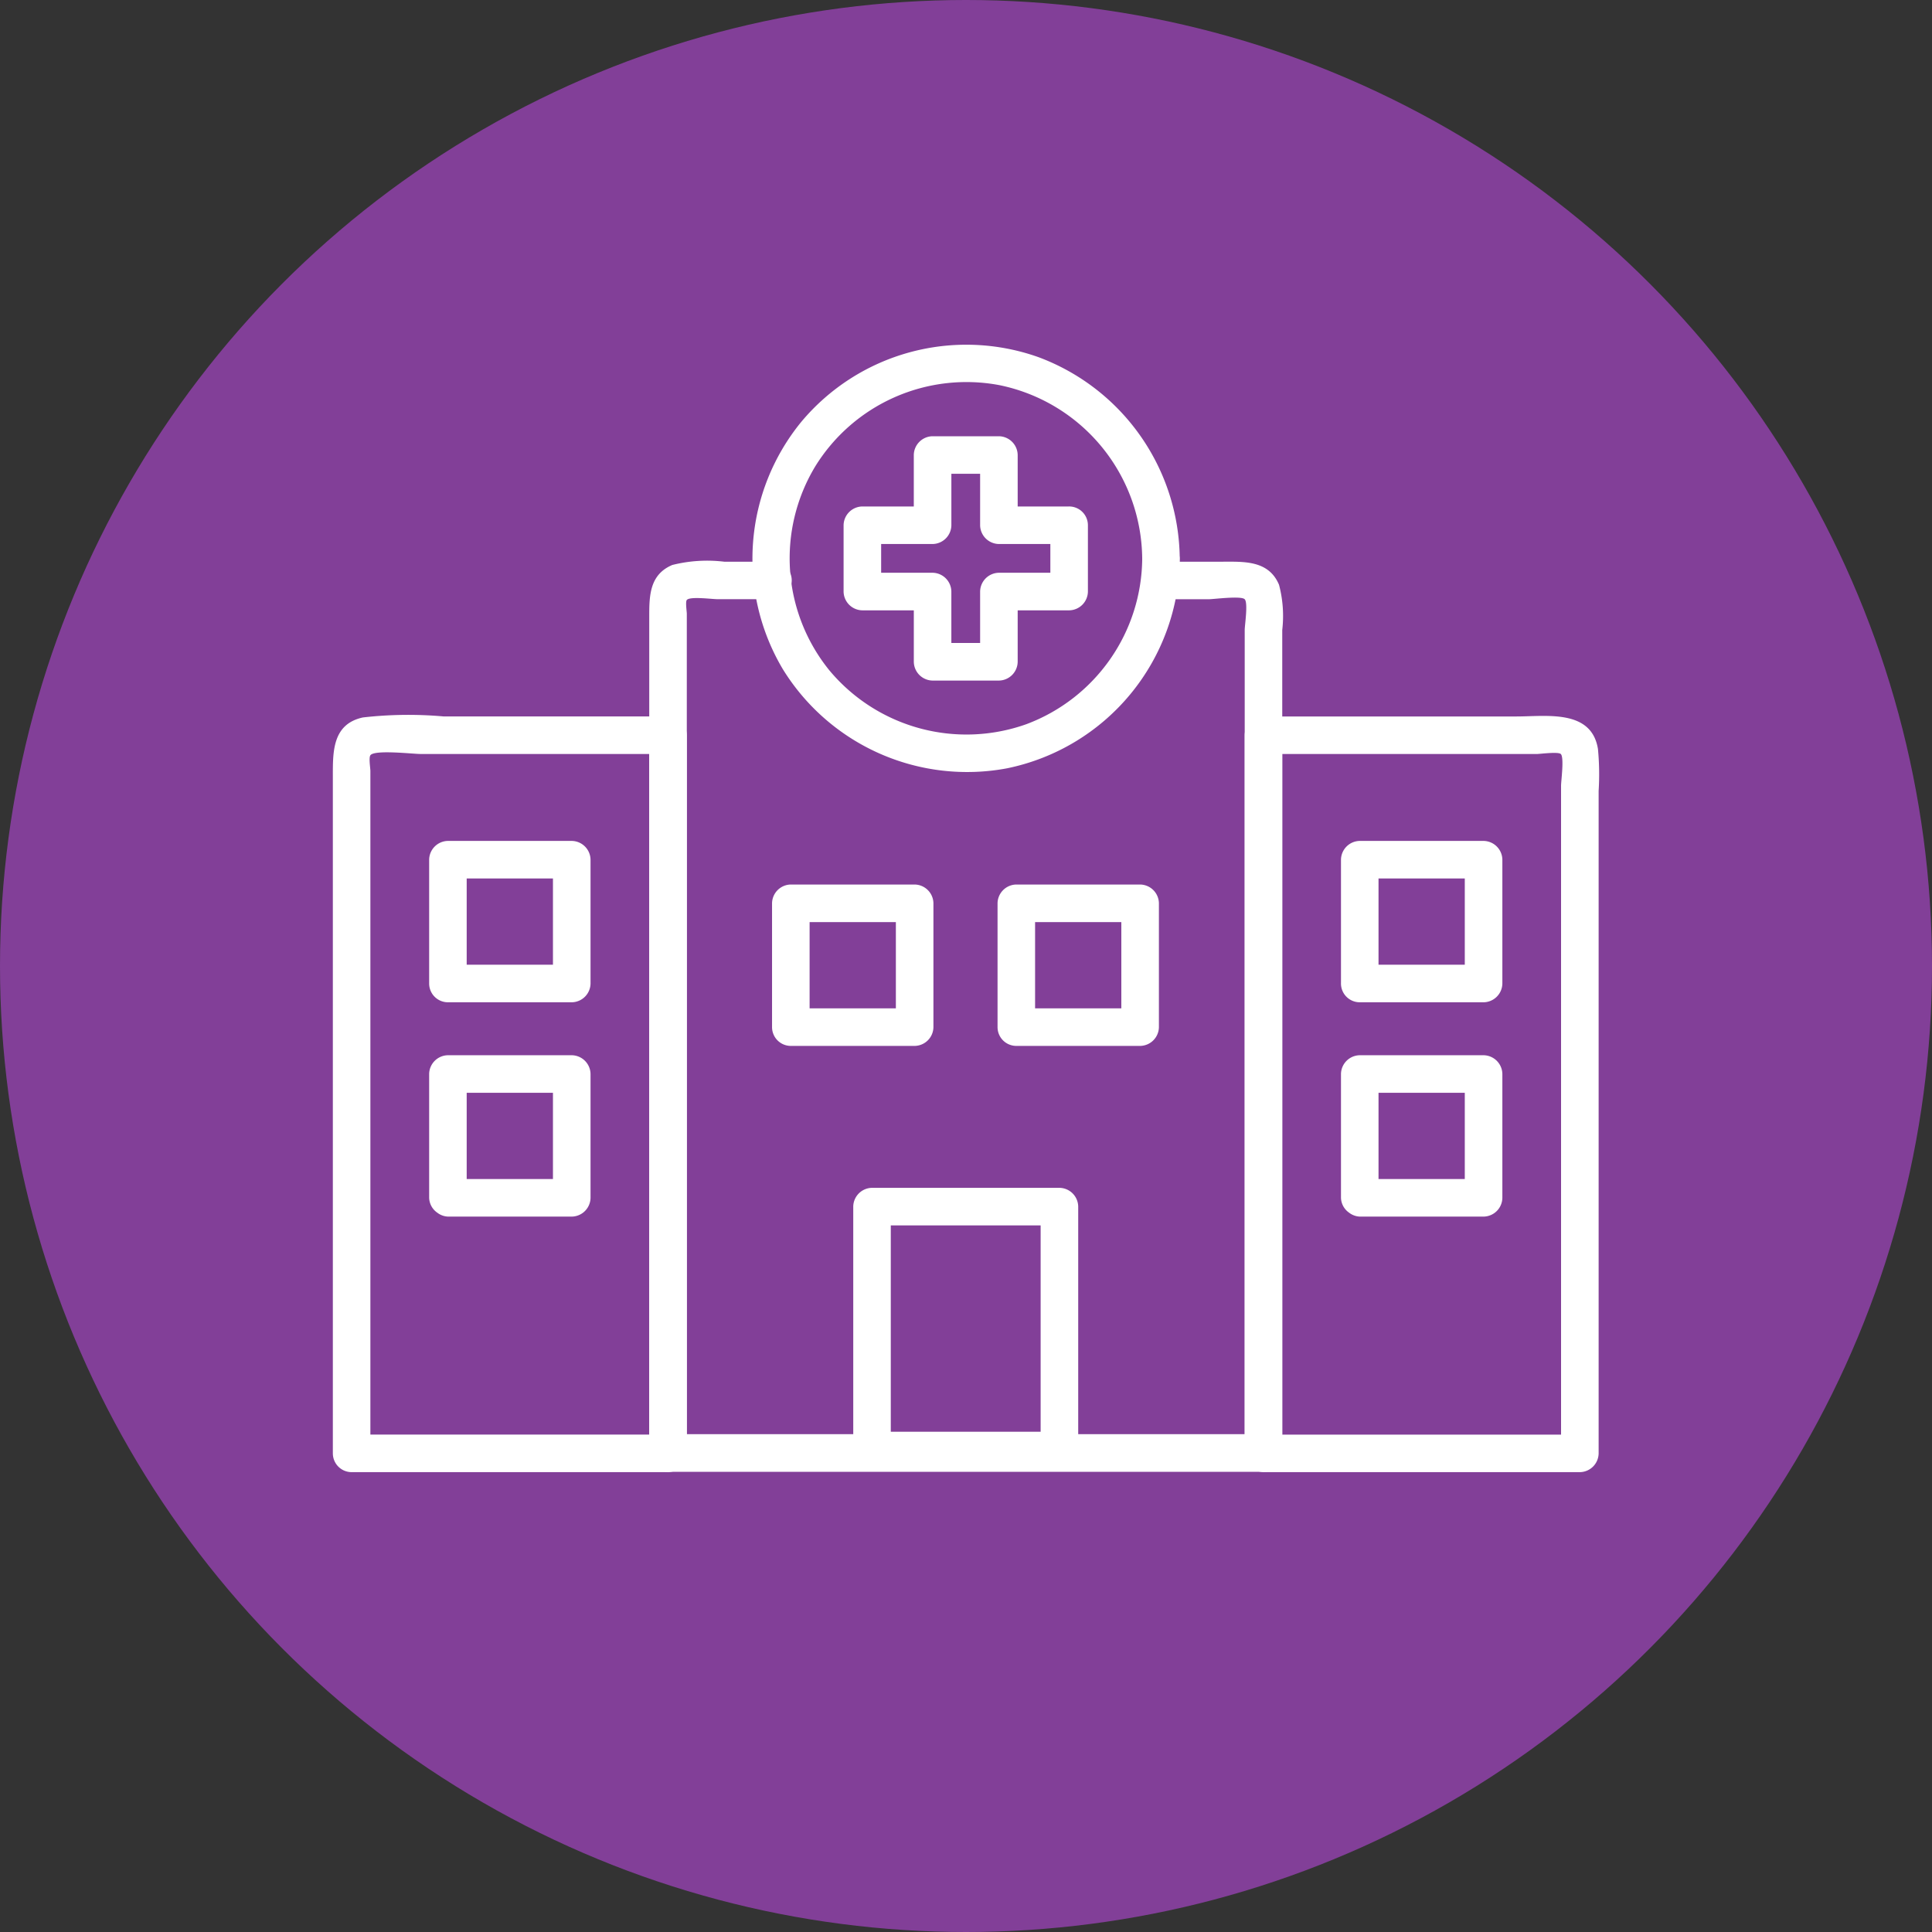
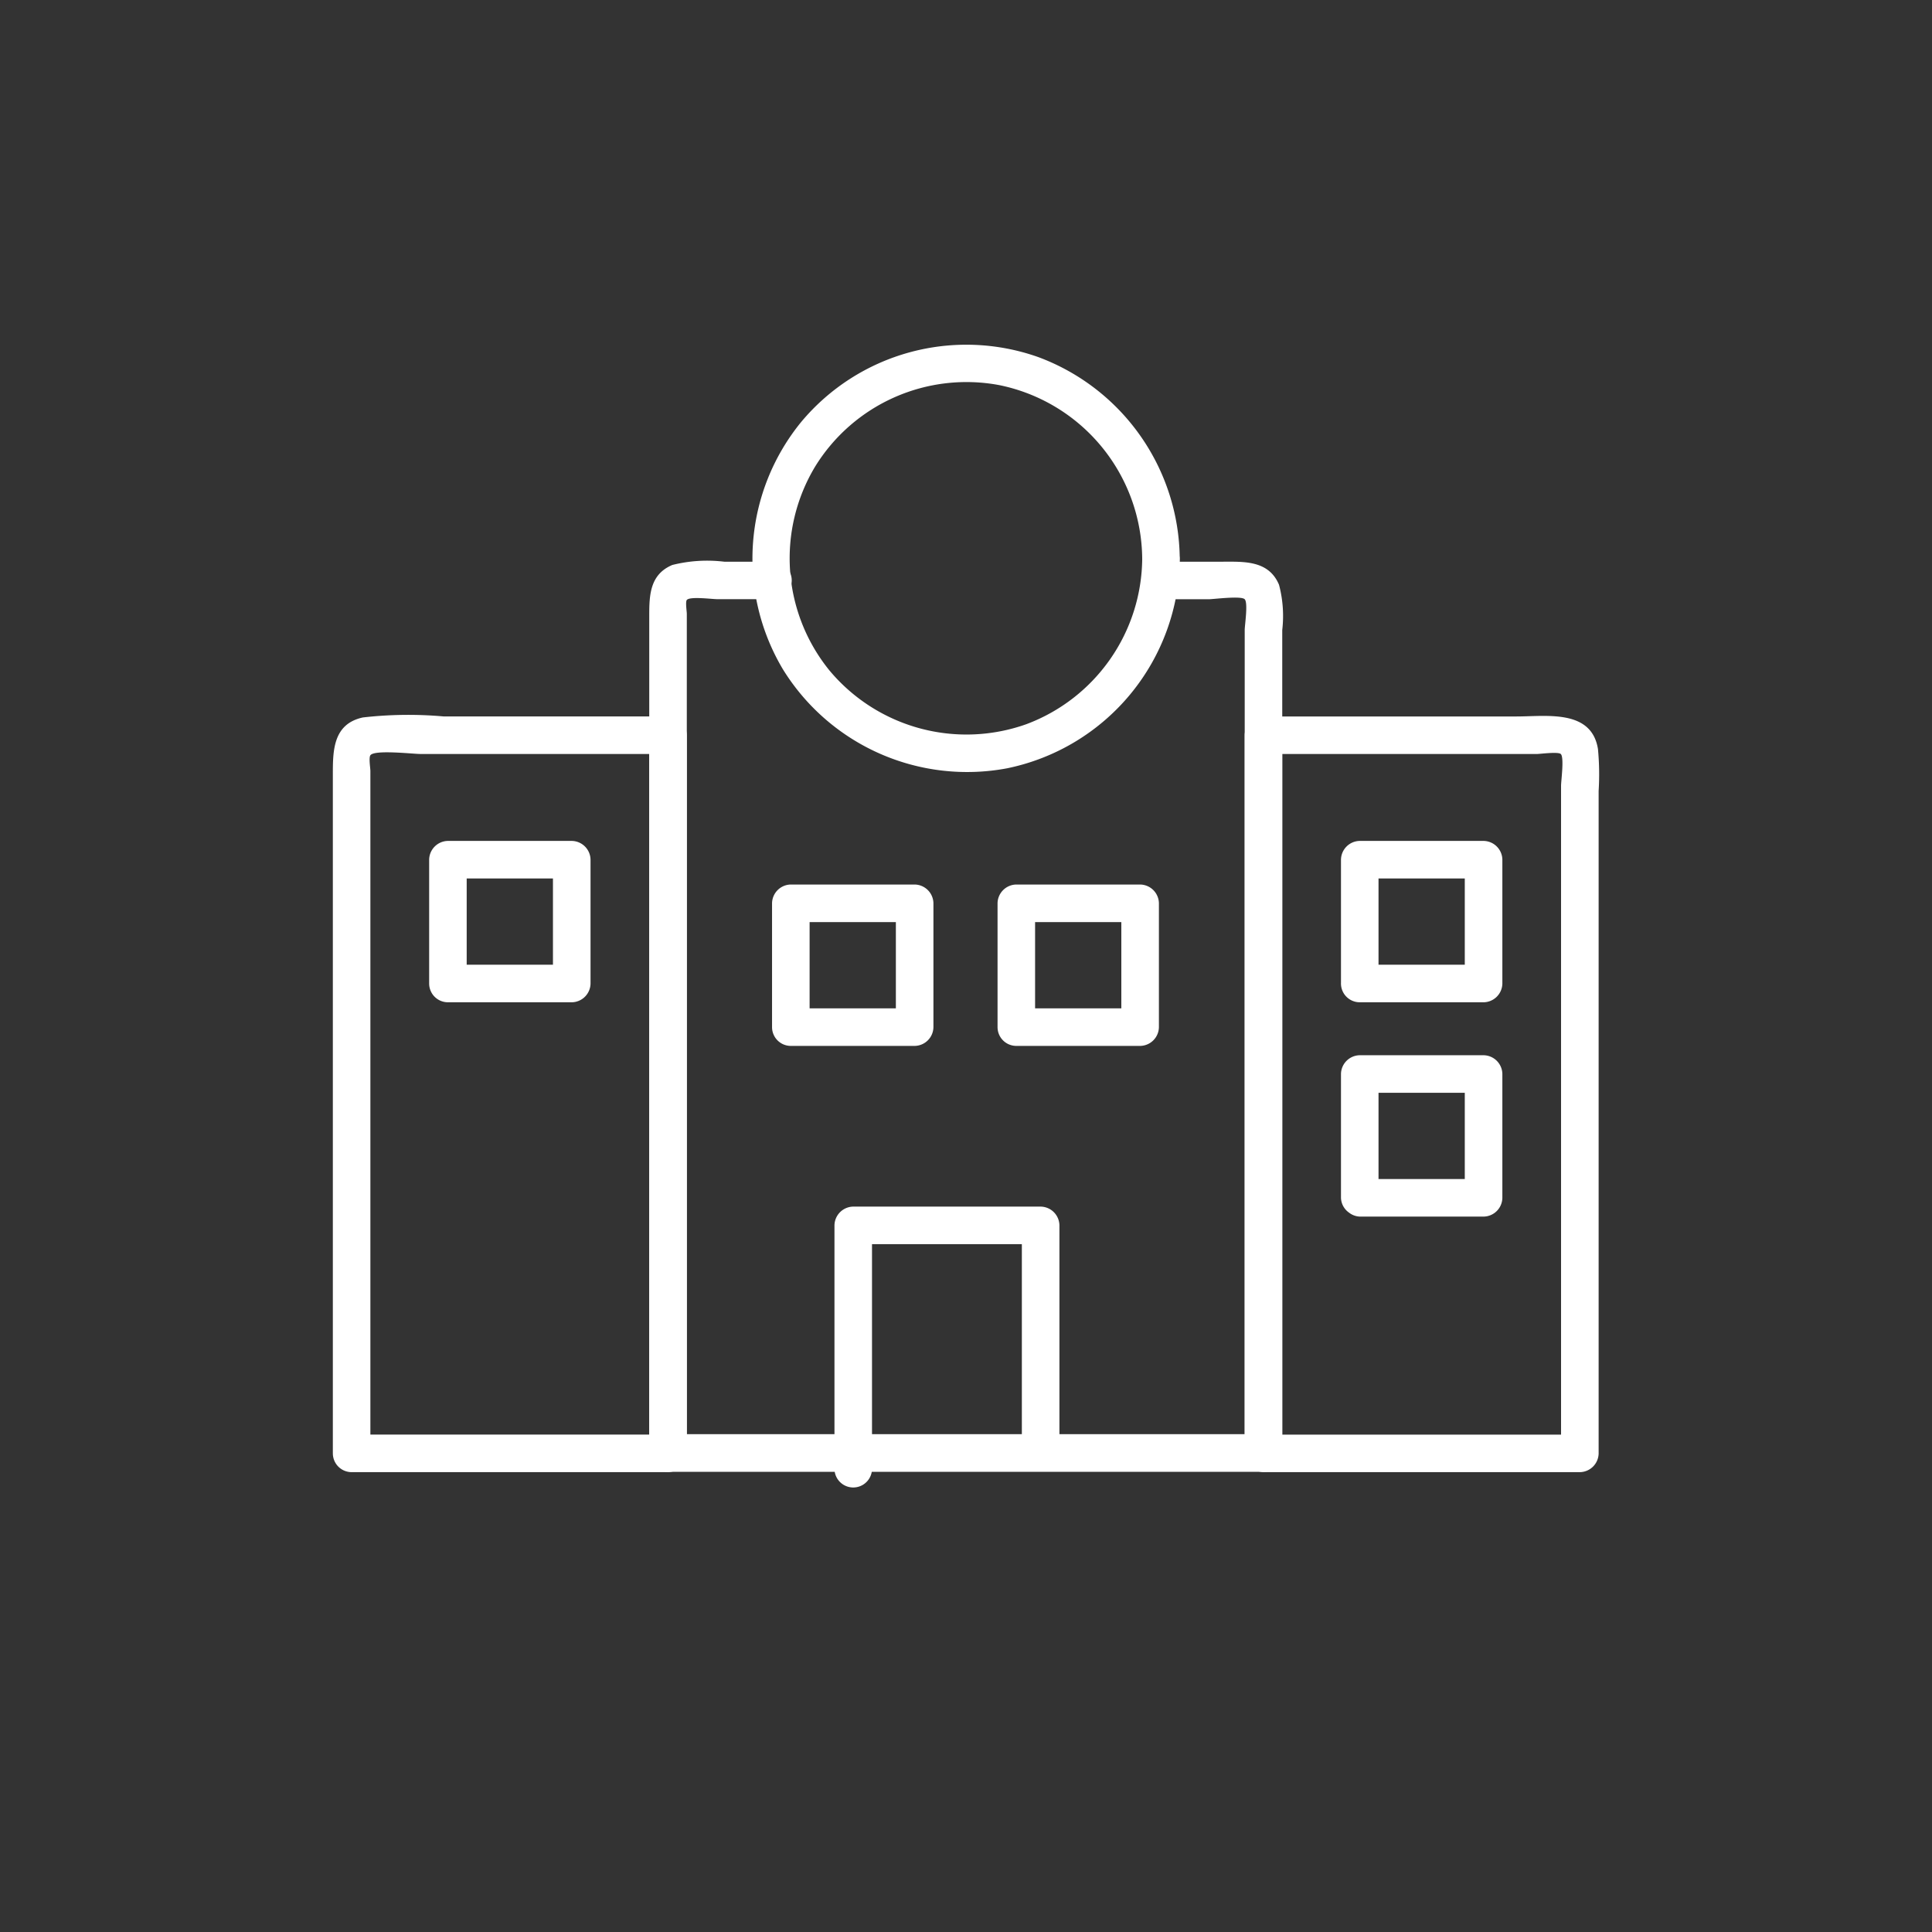
<svg xmlns="http://www.w3.org/2000/svg" width="100" height="100" viewBox="0 0 100 100">
  <rect x="0" y="0" width="100" height="100" fill="#333333" stroke="none" />
  <g id="NMOSD_Hospital_icon" transform="translate(-533 -1700)">
-     <circle id="Ellipse_671" data-name="Ellipse 671" cx="50" cy="50" r="50" transform="translate(533 1700)" fill="#823f98" />
    <g id="Group_11712" data-name="Group 11712" transform="translate(533.376 3437.242)">
      <g id="Group_11699" data-name="Group 11699" transform="translate(33.229 -1708.207)">
        <path id="Path_11054" data-name="Path 11054" d="M51.246-1698.053H48.713a7.391,7.391,0,0,0-2.706.167c-1.187.5-1.194,1.611-1.194,2.676v43.291a.986.986,0,0,0,.972.972H76.605a.986.986,0,0,0,.972-.972v-42.6a6.32,6.32,0,0,0-.167-2.342c-.543-1.292-1.85-1.194-3.01-1.194H71.314a.972.972,0,0,0,0,1.943h2.445c.264,0,1.693-.191,1.875,0s0,1.348,0,1.588v42.6l.972-.972H45.785l.972.972v-43.436c0-.118-.079-.619,0-.715.16-.195,1.3-.041,1.58-.041h2.91a.972.972,0,0,0,0-1.943Z" transform="translate(-44.813 1698.094)" fill="#fff" />
      </g>
      <g id="Group_11700" data-name="Group 11700" transform="translate(43.788 -1675.76)">
-         <path id="Path_11055" data-name="Path 11055" d="M63.813-1628.125h9.7a.986.986,0,0,0,.972-.972v-12.625a.986.986,0,0,0-.972-.972h-9.7a.986.986,0,0,0-.972.972v12.625a.972.972,0,0,0,1.943,0v-12.625l-.972.972h9.7l-.972-.972v12.625l.972-.972h-9.7A.972.972,0,0,0,63.813-1628.125Z" transform="translate(-62.841 1642.694)" fill="#fff" />
+         <path id="Path_11055" data-name="Path 11055" d="M63.813-1628.125h9.7v-12.625a.986.986,0,0,0-.972-.972h-9.7a.986.986,0,0,0-.972.972v12.625a.972.972,0,0,0,1.943,0v-12.625l-.972.972h9.7l-.972-.972v12.625l.972-.972h-9.7A.972.972,0,0,0,63.813-1628.125Z" transform="translate(-62.841 1642.694)" fill="#fff" />
      </g>
      <g id="Group_11701" data-name="Group 11701" transform="translate(51.257 -1691.458)">
        <path id="Path_11056" data-name="Path 11056" d="M76.566-1661.145h6.408a.986.986,0,0,0,.972-.972v-6.409a.986.986,0,0,0-.972-.972H76.566a.986.986,0,0,0-.972.972v6.409a.972.972,0,0,0,1.943,0v-6.409l-.972.972h6.408l-.972-.972v6.409l.972-.972H76.566A.972.972,0,0,0,76.566-1661.145Z" transform="translate(-75.594 1669.497)" fill="#fff" />
      </g>
      <g id="Group_11702" data-name="Group 11702" transform="translate(39.585 -1691.458)">
        <path id="Path_11057" data-name="Path 11057" d="M56.638-1661.145h6.409a.986.986,0,0,0,.972-.972v-6.409a.986.986,0,0,0-.972-.972H56.638a.986.986,0,0,0-.972.972v6.409a.973.973,0,0,0,1.944,0v-6.409l-.972.972h6.409l-.972-.972v6.409l.972-.972H56.638A.972.972,0,0,0,56.638-1661.145Z" transform="translate(-55.666 1669.497)" fill="#fff" />
      </g>
      <g id="Group_11703" data-name="Group 11703" transform="translate(64.049 -1700.187)">
        <path id="Path_11058" data-name="Path 11058" d="M98.408-1645.258h16.376a.986.986,0,0,0,.972-.972v-34.287a13.9,13.9,0,0,0-.035-2.17c-.333-2.072-2.675-1.685-4.208-1.685H98.408a.986.986,0,0,0-.972.972v37.17a.972.972,0,0,0,1.943,0v-37.17l-.972.972h14.134c.172,0,1.125-.13,1.257,0,.182.179.013,1.391.013,1.642v34.557l.972-.972H98.408A.972.972,0,0,0,98.408-1645.258Z" transform="translate(-97.436 1684.401)" fill="#fff" />
      </g>
      <g id="Group_11704" data-name="Group 11704" transform="translate(16.853 -1700.247)">
        <path id="Path_11059" data-name="Path 11059" d="M17.825-1645.3H34.2a.986.986,0,0,0,.972-.972v-37.171a.986.986,0,0,0-.972-.972H22.59a20.7,20.7,0,0,0-4.182.052c-1.573.34-1.556,1.765-1.556,3.013v35.077a.972.972,0,0,0,1.943,0v-35.32c0-.153-.091-.681,0-.812.212-.3,2.2-.067,2.591-.067H34.2l-.972-.972v37.171l.972-.972H17.825A.972.972,0,0,0,17.825-1645.3Z" transform="translate(-16.853 1684.503)" fill="#fff" />
      </g>
      <g id="Group_11705" data-name="Group 11705" transform="translate(21.837 -1693.716)">
        <path id="Path_11060" data-name="Path 11060" d="M26.334-1665h6.409a.986.986,0,0,0,.972-.972v-6.408a.986.986,0,0,0-.972-.972H26.334a.986.986,0,0,0-.972.972v6.408a.972.972,0,0,0,1.943,0v-6.408l-.972.972h6.409l-.972-.972v6.408l.972-.972H26.334A.972.972,0,0,0,26.334-1665Z" transform="translate(-25.362 1673.352)" fill="#fff" />
      </g>
      <g id="Group_11706" data-name="Group 11706" transform="translate(21.837 -1682.623)">
-         <path id="Path_11061" data-name="Path 11061" d="M26.334-1646.059h6.409a.987.987,0,0,0,.972-.972v-6.408a.986.986,0,0,0-.972-.972H26.334a.986.986,0,0,0-.972.972v6.408a.972.972,0,0,0,1.943,0v-6.408l-.972.972h6.409l-.972-.972v6.408l.972-.972H26.334A.973.973,0,0,0,26.334-1646.059Z" transform="translate(-25.362 1654.411)" fill="#fff" />
-       </g>
+         </g>
      <g id="Group_11707" data-name="Group 11707" transform="translate(69.033 -1693.716)">
        <path id="Path_11062" data-name="Path 11062" d="M106.917-1665h6.409a.986.986,0,0,0,.972-.972v-6.408a.986.986,0,0,0-.972-.972h-6.409a.986.986,0,0,0-.972.972v6.408a.972.972,0,0,0,1.943,0v-6.408l-.972.972h6.409l-.972-.972v6.408l.972-.972h-6.409A.972.972,0,0,0,106.917-1665Z" transform="translate(-105.945 1673.352)" fill="#fff" />
      </g>
      <g id="Group_11708" data-name="Group 11708" transform="translate(69.033 -1682.623)">
        <path id="Path_11063" data-name="Path 11063" d="M106.917-1646.059h6.409a.986.986,0,0,0,.972-.972v-6.408a.986.986,0,0,0-.972-.972h-6.409a.986.986,0,0,0-.972.972v6.408a.972.972,0,0,0,1.943,0v-6.408l-.972.972h6.409l-.972-.972v6.408l.972-.972h-6.409A.973.973,0,0,0,106.917-1646.059Z" transform="translate(-105.945 1654.411)" fill="#fff" />
      </g>
      <g id="Group_11710" data-name="Group 11710" transform="translate(35.447 -1722.504)">
        <circle id="Ellipse_690" data-name="Ellipse 690" cx="10.102" cy="10.102" r="10.102" transform="matrix(0.793, -0.609, 0.609, 0.793, 0, 12.296)" fill="none" stroke="#fff" stroke-width="1" />
        <g id="Group_11709" data-name="Group 11709" transform="translate(3.113 3.095)">
          <path id="Path_11064" data-name="Path 11064" d="M74.1-1706.15a9.23,9.23,0,0,1-6,8.583,9.241,9.241,0,0,1-10.189-2.783,9.208,9.208,0,0,1-.739-10.555,9.2,9.2,0,0,1,9.541-4.211,9.241,9.241,0,0,1,7.386,8.966.972.972,0,0,0,1.943,0,11.226,11.226,0,0,0-7.3-10.411,11.136,11.136,0,0,0-12.281,3.335,11.182,11.182,0,0,0-.962,12.811,11.206,11.206,0,0,0,11.607,5.13,11.191,11.191,0,0,0,8.942-10.866A.972.972,0,0,0,74.1-1706.15Z" transform="translate(-53.915 1717.219)" fill="#fff" />
        </g>
      </g>
      <g id="Group_11711" data-name="Group 11711" transform="translate(43.288 -1714.663)">
-         <path id="Path_11065" data-name="Path 11065" d="M72.69-1704.509v3.432l.972-.972H70.027a.986.986,0,0,0-.972.972v3.635l.972-.972H66.594l.972.972v-3.635a.986.986,0,0,0-.972-.972H62.96l.972.972v-3.432l-.972.972h3.635a.986.986,0,0,0,.972-.972v-3.635l-.972.972h3.432l-.972-.972v3.635a.986.986,0,0,0,.972.972h3.635a.972.972,0,0,0,0-1.943H70.027l.972.972v-3.635a.986.986,0,0,0-.972-.972H66.594a.986.986,0,0,0-.972.972v3.635l.972-.972H62.96a.986.986,0,0,0-.972.972v3.432a.986.986,0,0,0,.972.972h3.635l-.972-.972v3.635a.986.986,0,0,0,.972.972h3.432a.987.987,0,0,0,.972-.972v-3.635l-.972.972h3.635a.986.986,0,0,0,.972-.972v-3.432A.972.972,0,0,0,72.69-1704.509Z" transform="translate(-61.988 1709.116)" fill="#fff" />
-       </g>
+         </g>
    </g>
  </g>
</svg>